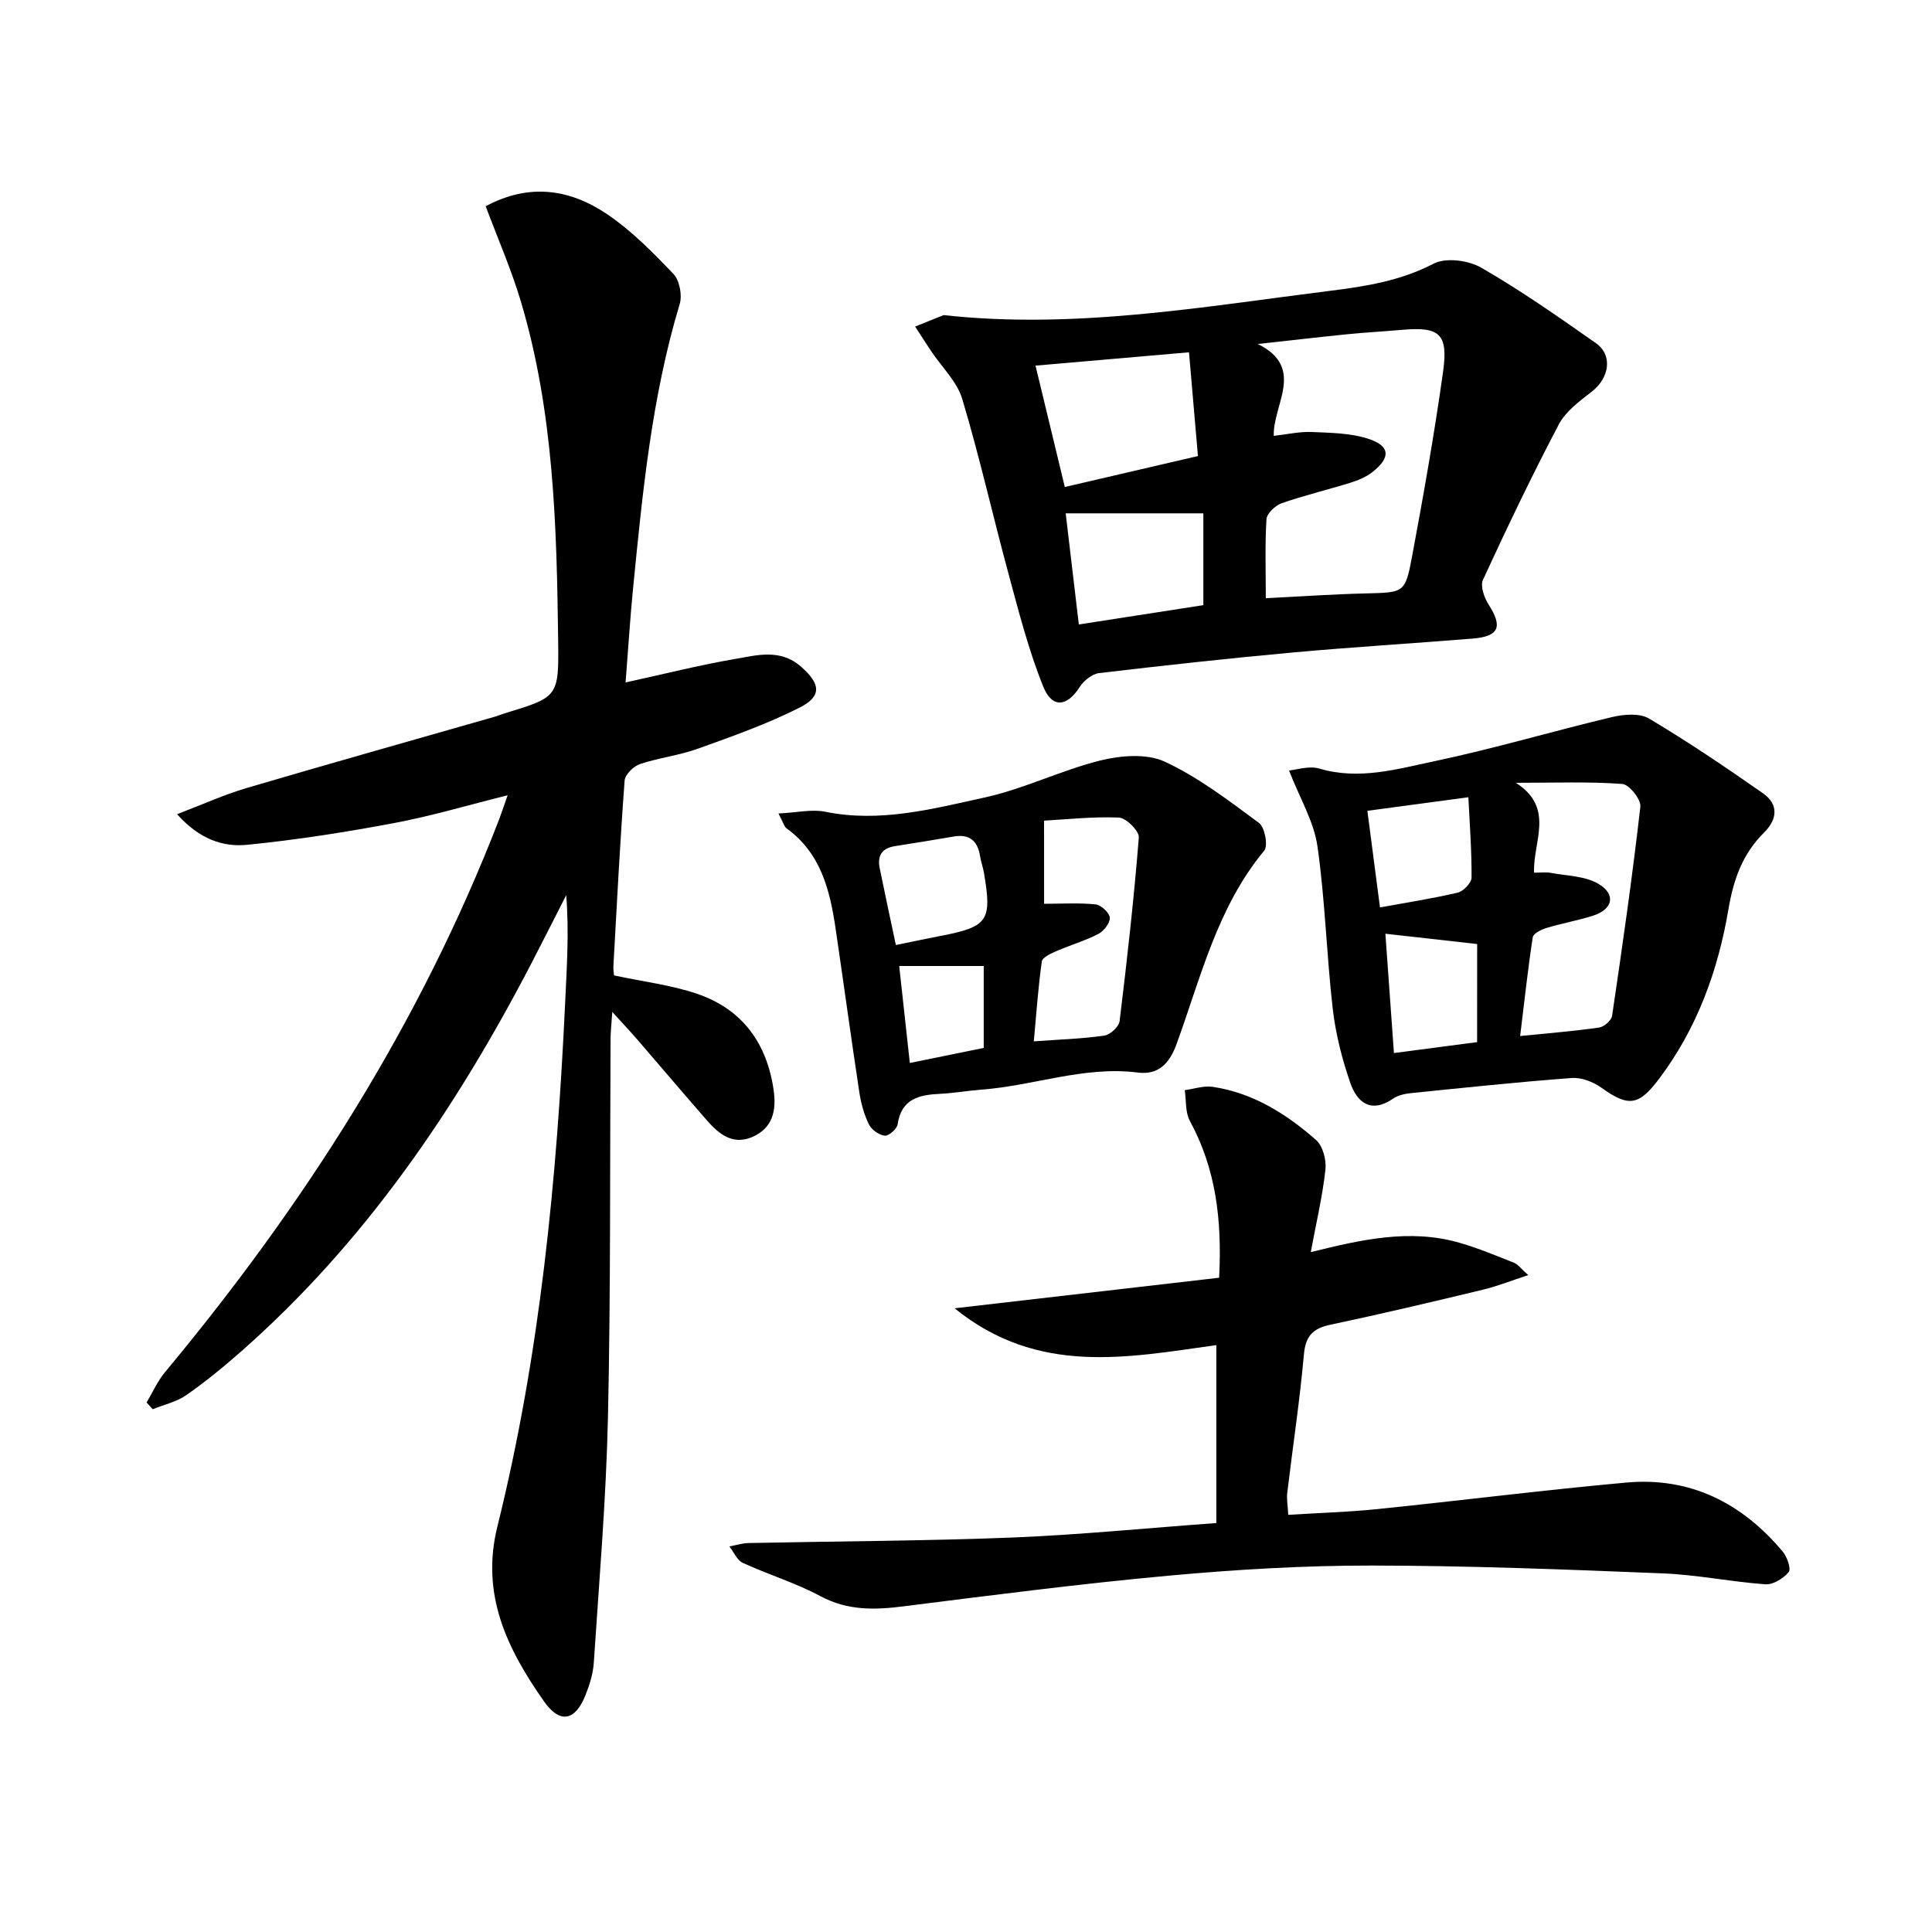
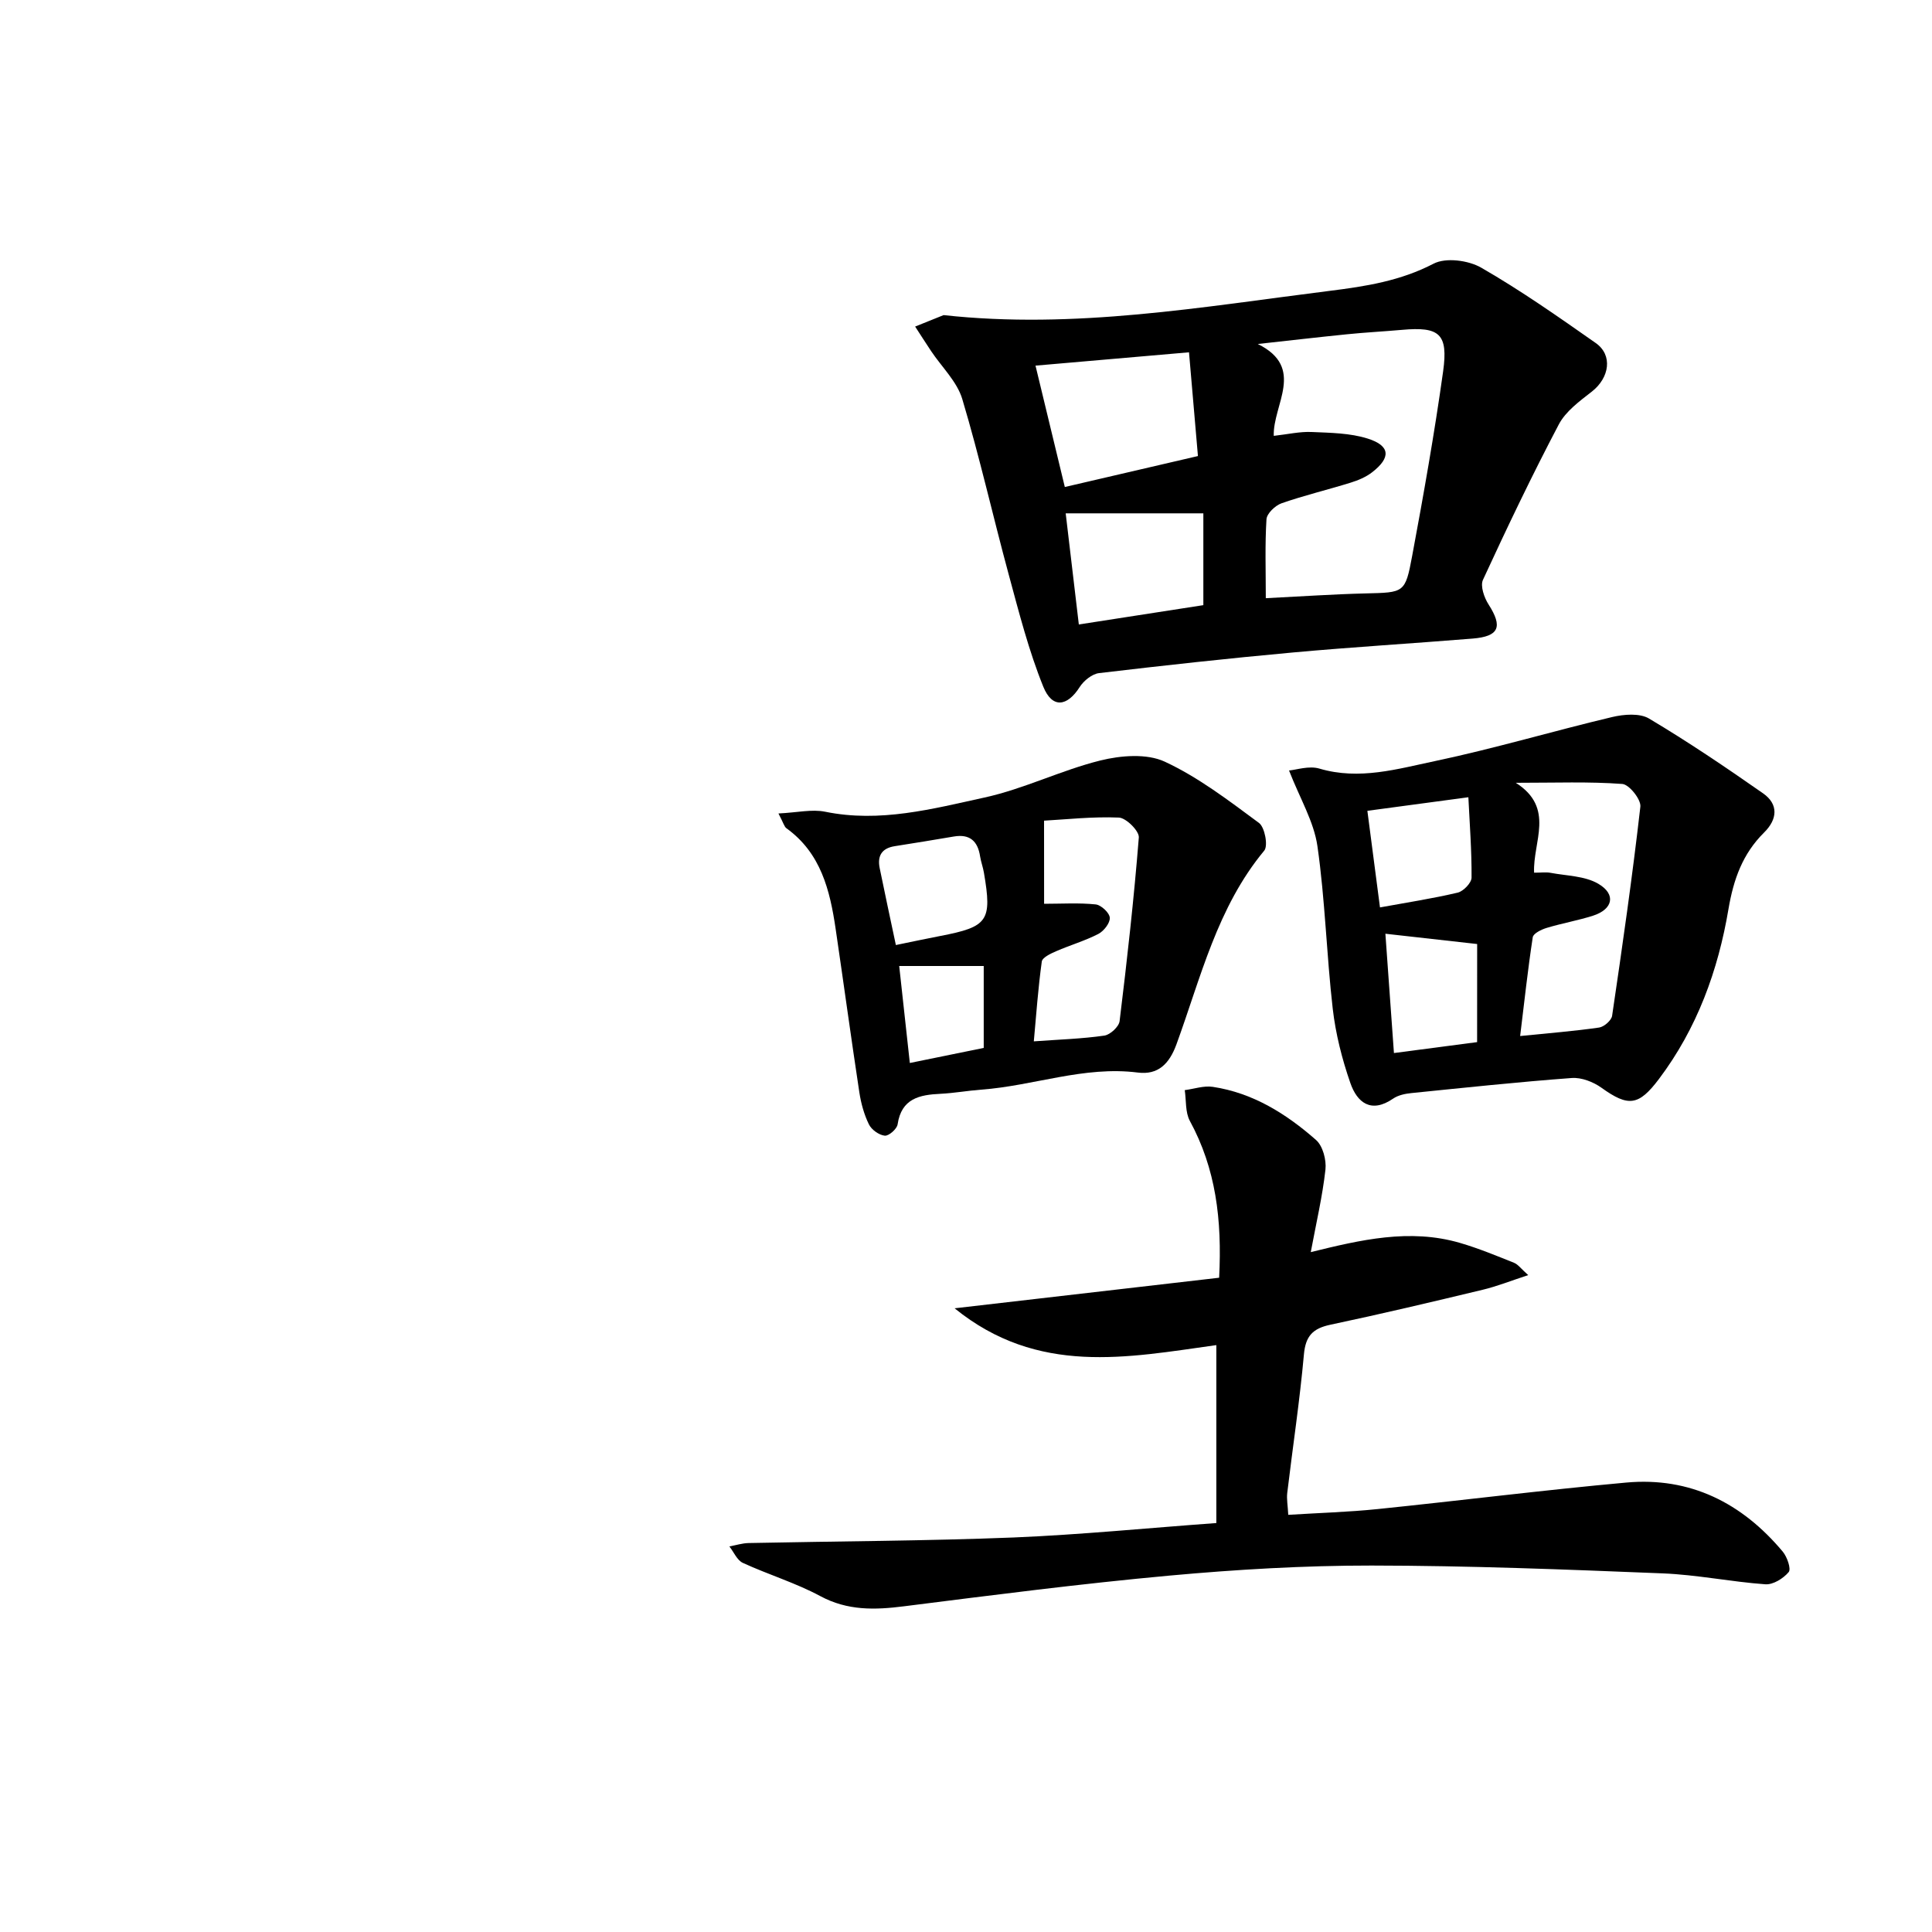
<svg xmlns="http://www.w3.org/2000/svg" enable-background="new 0 0 400 400" viewBox="0 0 400 400">
-   <path d="m36.66 168.57c5.33-2.03 9.75-4.05 14.37-5.41 17.03-5.02 34.13-9.82 51.19-14.71.8-.23 1.57-.55 2.36-.79 11.01-3.36 11.13-3.37 10.98-15.14-.3-23.62-.9-47.23-7.72-70.11-1.98-6.63-4.78-13.01-7.28-19.71 9.09-4.88 17.54-3.52 25.22 1.7 5.03 3.42 9.43 7.89 13.65 12.32 1.27 1.33 1.85 4.4 1.29 6.24-5.79 19.21-7.69 39.03-9.65 58.85-.62 6.25-1 12.53-1.55 19.48 7.83-1.71 15.15-3.56 22.56-4.84 4.61-.79 9.46-2.21 13.77 1.58 3.98 3.5 4.41 6.07-.24 8.44-6.75 3.43-13.98 5.97-21.12 8.54-3.88 1.4-8.09 1.87-12.01 3.19-1.33.45-3.07 2.17-3.16 3.42-.95 12.77-1.61 25.56-2.32 38.35-.04.79.1 1.6.13 1.98 6 1.29 11.8 1.97 17.21 3.81 9.34 3.18 14.45 10.22 15.84 19.97.59 4.14-.17 7.77-4.33 9.63-4.1 1.82-7-.54-9.5-3.41-4.82-5.51-9.55-11.11-14.34-16.65-1.47-1.7-3.01-3.33-5.24-5.79-.18 2.63-.35 4.06-.36 5.5-.15 26.16.04 52.32-.54 78.46-.38 16.94-1.82 33.85-2.93 50.77-.15 2.27-.87 4.57-1.71 6.7-2.13 5.37-5.3 6.02-8.61 1.3-7.58-10.81-13.15-22.07-9.64-36.2 8.84-35.61 12.33-71.97 14.03-108.53.34-7.29.83-14.57.22-22.18-2.36 4.62-4.69 9.26-7.08 13.87-15.67 30.2-34.54 58.02-60.3 80.67-3.62 3.18-7.37 6.26-11.32 9-2 1.39-4.59 1.95-6.92 2.89-.42-.46-.84-.93-1.26-1.39 1.26-2.11 2.27-4.42 3.82-6.29 28.83-34.63 52.83-72.17 69.14-114.36.53-1.38.99-2.8 1.79-5.07-8.23 2.05-15.8 4.31-23.53 5.76-10.08 1.89-20.24 3.49-30.43 4.5-4.92.48-9.81-1.11-14.48-6.34z" />
  <path d="m195.36 65.24c27.15 2.98 53.52-1.71 80.01-5.03 7.45-.93 14.59-2.06 21.44-5.62 2.53-1.32 7.22-.7 9.88.84 8.18 4.71 15.95 10.16 23.69 15.59 3.58 2.51 2.85 7.2-.81 10.06-2.53 1.97-5.4 4.07-6.83 6.78-5.56 10.56-10.71 21.35-15.71 32.19-.59 1.28.26 3.69 1.17 5.11 2.95 4.61 2.19 6.6-3.3 7.05-12.41 1.01-24.84 1.75-37.24 2.88-13.39 1.22-26.76 2.69-40.11 4.27-1.45.17-3.17 1.57-4.01 2.88-2.58 4.06-5.69 4.5-7.54-.07-3.01-7.45-5.02-15.33-7.13-23.12-3.29-12.12-6.04-24.4-9.64-36.43-1.09-3.63-4.26-6.64-6.46-9.94-1.12-1.68-2.2-3.38-3.3-5.07 1.96-.79 3.93-1.58 5.89-2.37zm66.71 58.61c7.42-.37 14.04-.83 20.68-.99 7.93-.2 8.19-.04 9.61-7.69 2.37-12.71 4.63-25.45 6.42-38.26 1.09-7.83-.77-9.31-8.49-8.62-3.81.34-7.63.53-11.43.92-6.16.62-12.3 1.34-18.45 2.01 9.97 4.91 3.08 12.59 3.31 19.02 2.93-.33 5.4-.91 7.84-.8 3.9.17 7.97.21 11.63 1.37 4.67 1.48 4.82 3.94.88 6.98-1.27.98-2.88 1.66-4.44 2.14-4.75 1.48-9.61 2.63-14.3 4.27-1.31.46-3.04 2.11-3.12 3.31-.33 5.27-.14 10.58-.14 16.34zm-47.68-48.15c2.14 8.84 4.09 16.93 6.07 25.13 9.47-2.2 18.41-4.29 27.56-6.41-.63-7.26-1.22-14.14-1.85-21.48-10.66.92-21.13 1.83-31.78 2.76zm8.97 53.59c8.61-1.34 17.19-2.67 25.78-4 0-6.38 0-12.57 0-19.01-9.88 0-19.31 0-28.5 0 .88 7.41 1.81 15.27 2.72 23.01z" />
  <path d="m251.83 315.33c0-12.96 0-24.75 0-36.84-18.42 2.56-36.91 6.39-54.19-7.62 19.13-2.21 36.92-4.27 54.77-6.33.62-12.08-.7-22.6-6.06-32.46-.97-1.79-.74-4.24-1.06-6.38 1.94-.25 3.94-.96 5.8-.68 8.32 1.25 15.23 5.59 21.38 11 1.41 1.24 2.17 4.14 1.95 6.13-.62 5.56-1.91 11.04-3.04 17.09 10.26-2.53 20.48-4.95 30.89-1.91 3.81 1.11 7.51 2.64 11.2 4.12.84.34 1.45 1.23 2.93 2.55-3.59 1.17-6.45 2.32-9.42 3.03-10.49 2.52-20.99 5.01-31.54 7.24-3.63.77-5.14 2.32-5.48 6.17-.86 9.58-2.31 19.1-3.45 28.66-.15 1.26.11 2.58.21 4.53 6.35-.4 12.43-.57 18.48-1.19 17.17-1.76 34.3-3.93 51.48-5.49 13.27-1.21 23.99 4.23 32.42 14.3.91 1.09 1.77 3.58 1.23 4.23-1.1 1.32-3.23 2.65-4.84 2.53-7.11-.51-14.16-1.98-21.27-2.26-20.08-.81-40.17-1.6-60.25-1.62-13.95-.01-27.93.81-41.83 2.08-18.35 1.68-36.64 4.04-54.93 6.35-6.06.77-11.71.95-17.39-2.11-5.1-2.74-10.74-4.44-16.02-6.87-1.2-.55-1.88-2.25-2.79-3.41 1.33-.24 2.65-.67 3.98-.7 18.29-.38 36.59-.43 54.86-1.15 13.91-.58 27.78-1.96 41.98-2.99z" />
  <path d="m266.88 159.52c1.53-.13 4.14-1.03 6.29-.39 8.27 2.45 16.2.06 24.03-1.58 12.28-2.59 24.34-6.19 36.56-9.09 2.44-.58 5.71-.85 7.66.31 8.08 4.81 15.89 10.09 23.6 15.48 3.25 2.27 2.98 5.38.23 8.1-4.45 4.4-6.34 9.68-7.39 15.87-2.14 12.7-6.5 24.7-14.39 35.17-4.2 5.57-6.32 5.82-11.9 1.82-1.7-1.22-4.15-2.17-6.16-2.02-11.08.82-22.14 2-33.19 3.12-1.3.13-2.75.43-3.79 1.15-4.58 3.14-7.46.8-8.86-3.25-1.72-4.95-3.04-10.16-3.64-15.35-1.29-11.2-1.57-22.53-3.17-33.67-.73-5.09-3.62-9.86-5.88-15.67zm46.95 2.55c8.21 5.22 3.48 12.26 3.79 18.61 1.48 0 2.48-.15 3.41.03 3.34.63 7.1.63 9.89 2.27 3.74 2.2 3.01 5.29-1.12 6.61-3.15 1-6.44 1.57-9.6 2.53-1.09.33-2.74 1.14-2.86 1.93-1.02 6.65-1.74 13.35-2.61 20.45 5.93-.6 11.17-1.01 16.36-1.76 1.02-.15 2.54-1.48 2.68-2.43 2.13-14.41 4.2-28.83 5.85-43.3.17-1.48-2.32-4.6-3.74-4.7-6.85-.51-13.76-.24-22.05-.24zm-8 33.38c-6.49-.73-12.47-1.4-19-2.13.61 8.53 1.16 16.2 1.77 24.7 6.08-.8 11.68-1.53 17.22-2.26.01-7.13.01-13.58.01-20.31zm-22.73-27.58c.88 6.72 1.73 13.23 2.61 20 5.46-1 10.83-1.82 16.09-3.06 1.18-.28 2.87-2.03 2.87-3.11.04-5.55-.39-11.1-.66-16.64-7.4 1-13.92 1.87-20.91 2.81z" />
  <path d="m161.17 168.42c3.91-.19 6.92-.92 9.67-.36 11.33 2.32 22.2-.58 32.98-2.94 8.17-1.78 15.86-5.65 24-7.67 4.23-1.05 9.6-1.48 13.32.24 6.98 3.24 13.27 8.07 19.52 12.69 1.2.89 1.92 4.73 1.09 5.73-9.75 11.74-13.14 26.31-18.18 40.11-1.49 4.08-3.83 6.37-8 5.84-11.12-1.41-21.58 2.75-32.42 3.54-2.81.21-5.61.72-8.43.86-4.37.2-8.09.98-8.88 6.33-.14.95-1.83 2.43-2.66 2.34-1.2-.13-2.74-1.23-3.28-2.34-1-2.04-1.63-4.35-1.98-6.61-1.71-11.28-3.25-22.58-4.91-33.87-1.18-8.01-3.06-15.7-10.19-20.83-.46-.34-.61-1.09-1.65-3.06zm55 18.7c3.65 0 7.2-.23 10.68.13 1.13.12 2.85 1.73 2.92 2.75.08 1.09-1.23 2.77-2.37 3.36-2.79 1.44-5.85 2.32-8.74 3.58-1.13.49-2.86 1.3-2.97 2.15-.76 5.49-1.15 11.03-1.65 16.51 5.39-.39 10.03-.53 14.6-1.19 1.21-.17 3.02-1.84 3.16-2.99 1.55-12.65 2.97-25.33 3.98-38.03.11-1.33-2.63-4.06-4.13-4.12-5.46-.23-10.97.39-15.49.64.01 6.58.01 12.06.01 17.21zm-30.69 8.54c3.41-.7 6.3-1.32 9.21-1.88 9.88-1.9 10.73-3.11 9.02-13.1-.19-1.14-.61-2.23-.79-3.37-.48-3.17-2.14-4.68-5.43-4.12-4.07.69-8.15 1.36-12.23 2-2.7.42-3.65 2.01-3.13 4.55 1.05 5.15 2.16 10.29 3.35 15.92zm.69 4.34c.76 6.91 1.47 13.38 2.2 20.08 5.26-1.07 10.22-2.08 15.3-3.12 0-5.69 0-11.39 0-16.96-5.77 0-11.22 0-17.5 0z" />
</svg>